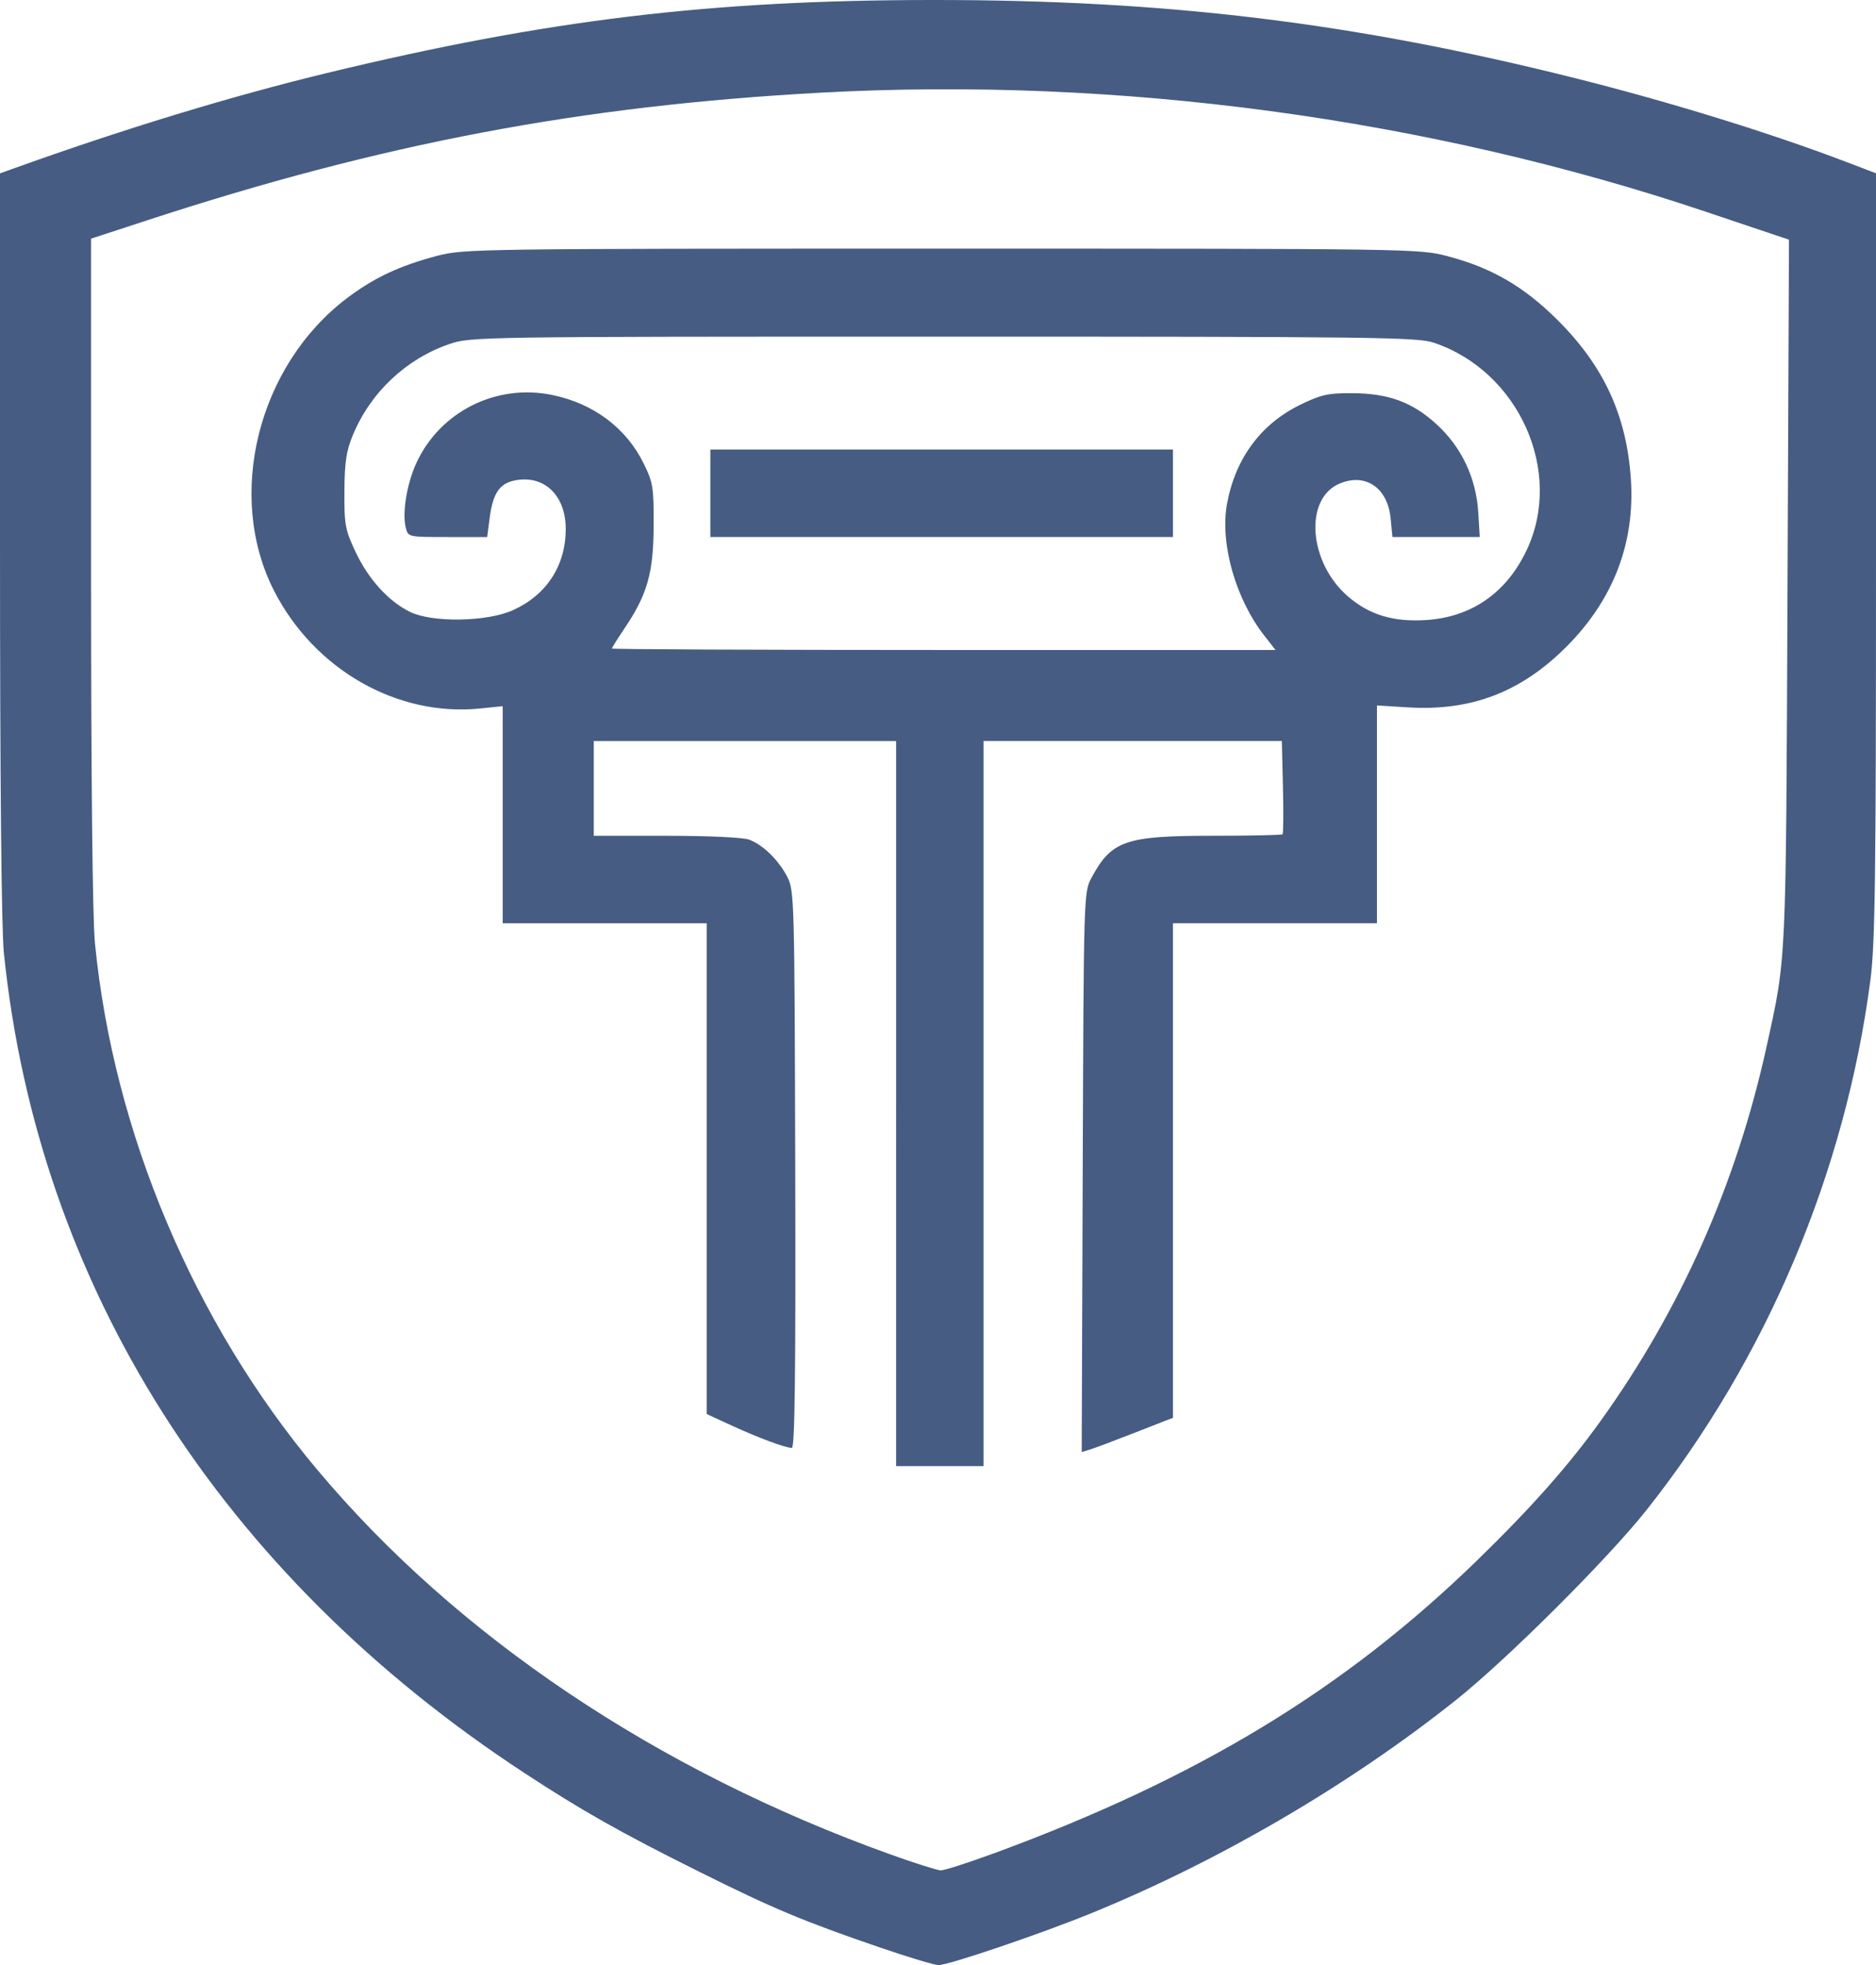
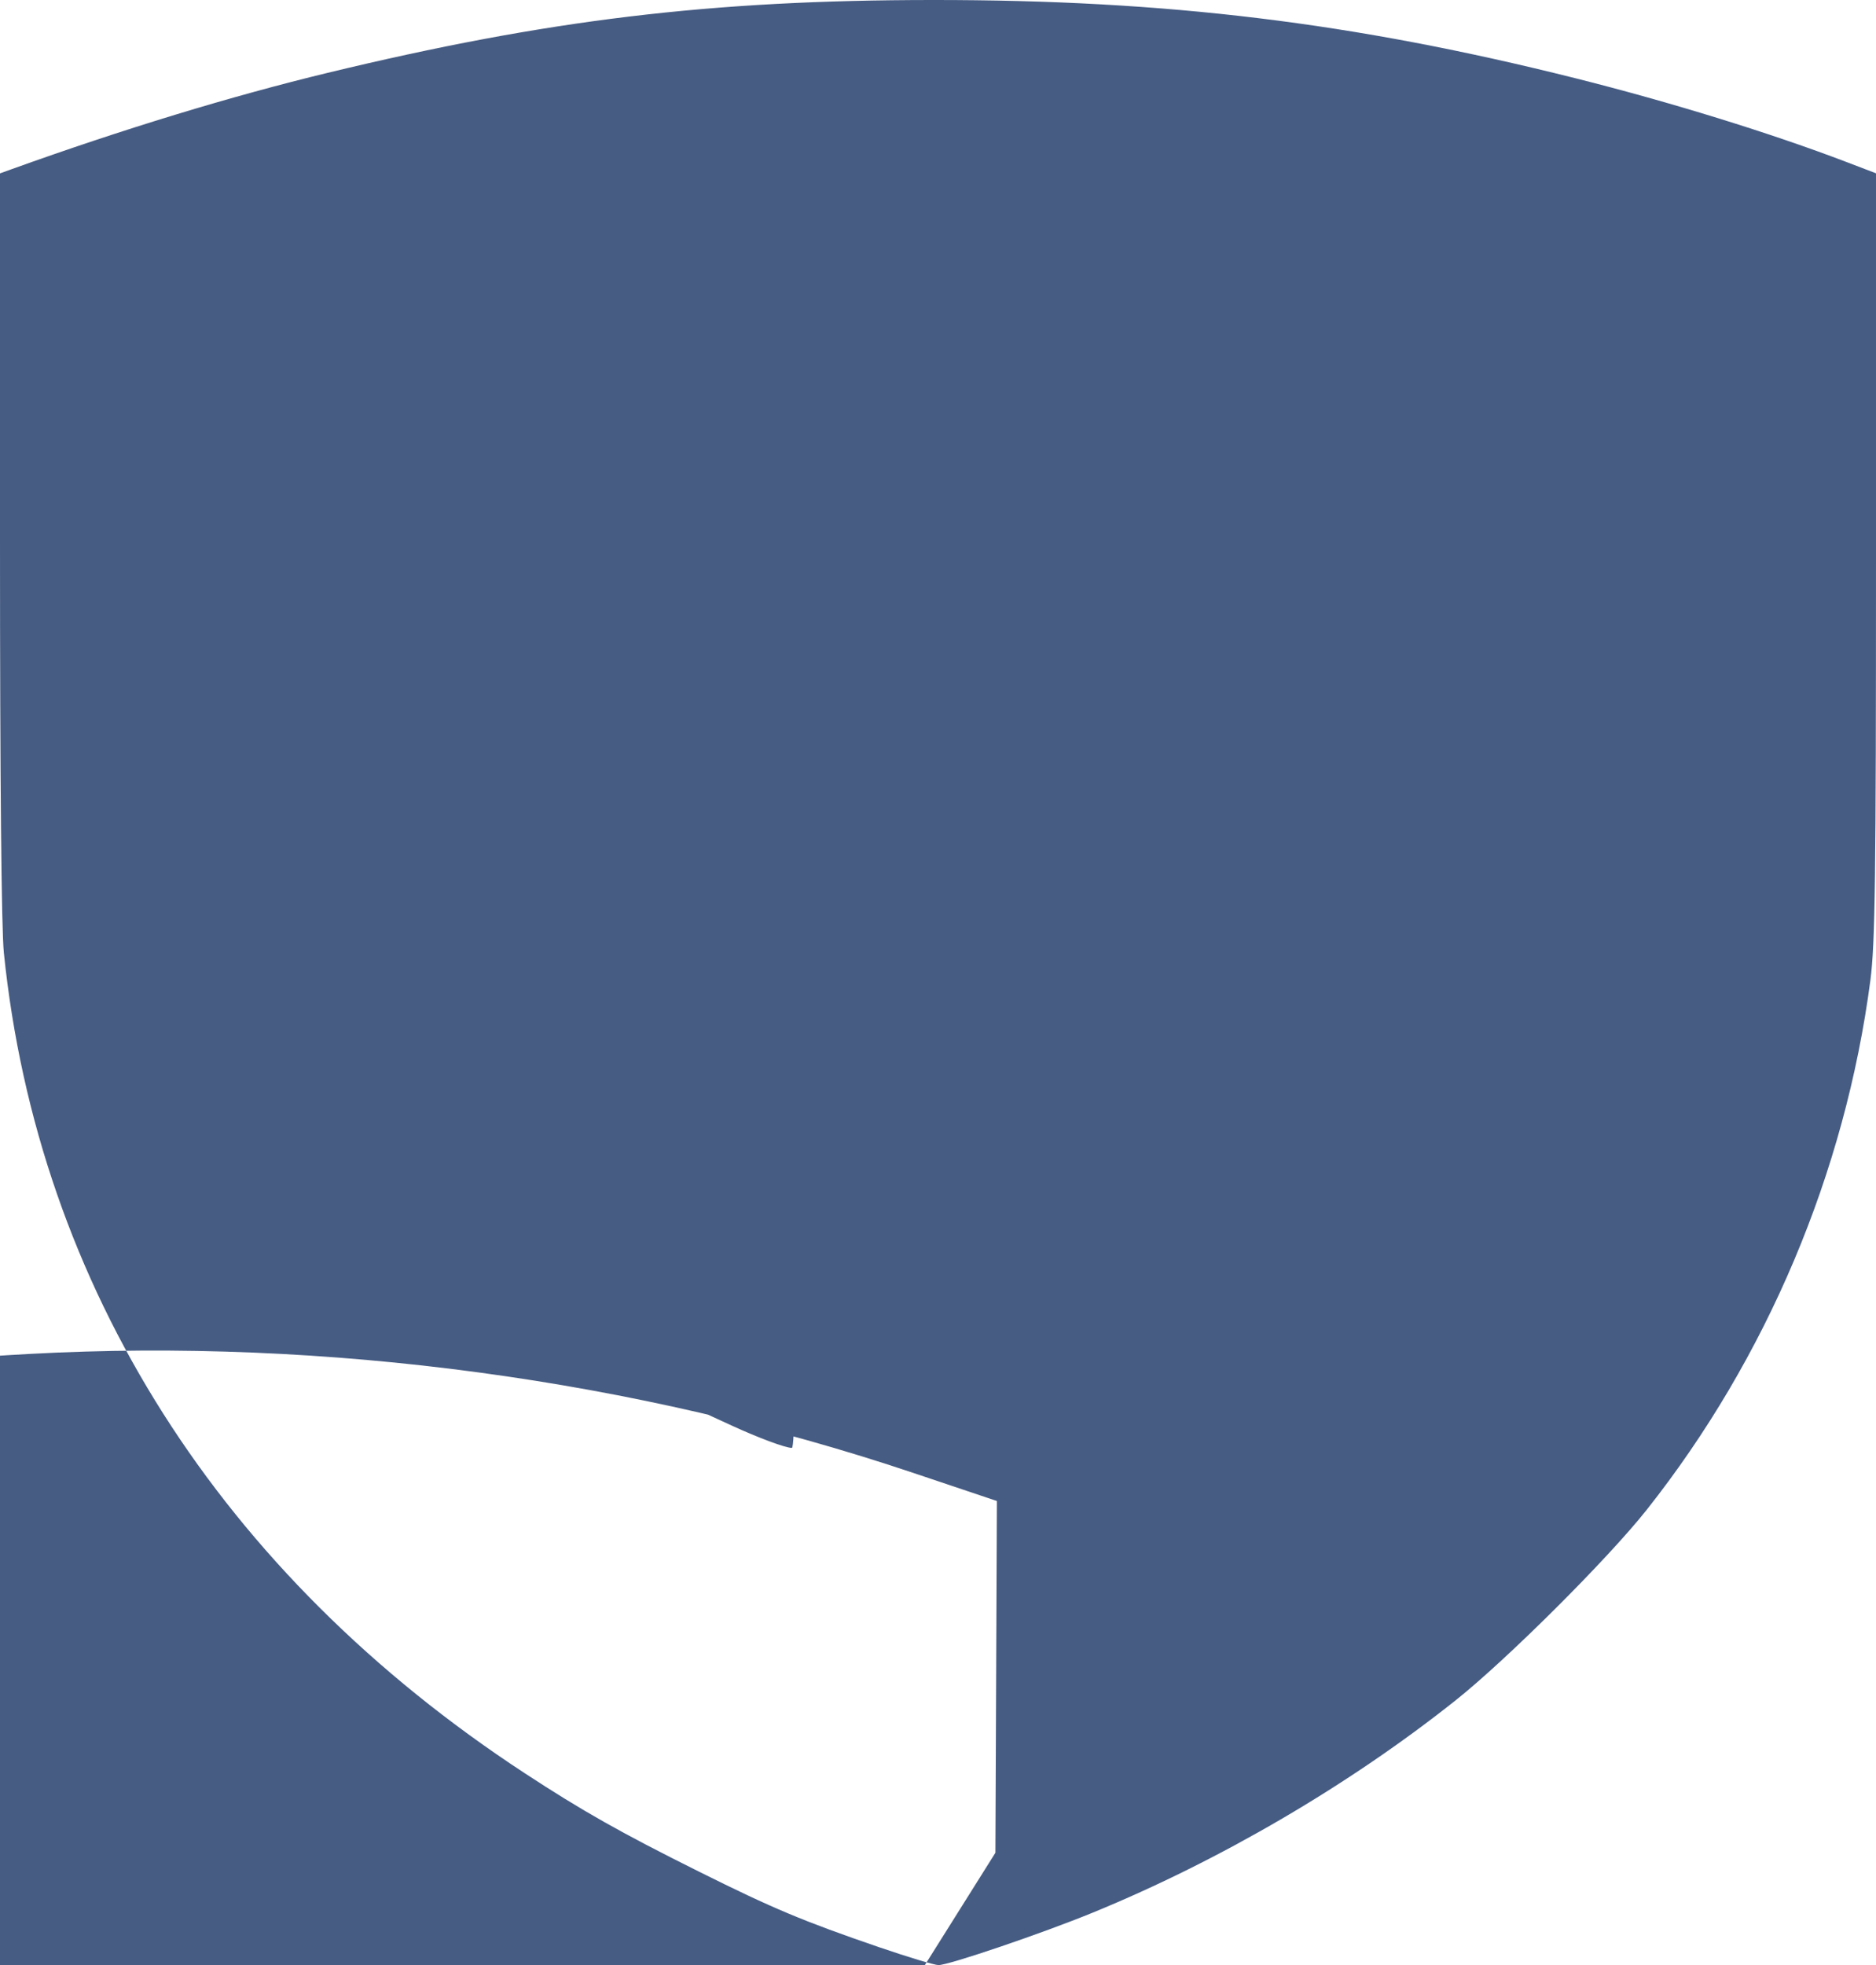
<svg xmlns="http://www.w3.org/2000/svg" width="515" height="539.336" viewBox="0 0 136.26 142.699" version="1.1" id="svg1" xml:space="preserve">
  <defs id="defs1" />
  <g id="layer1" transform="translate(-1810.033,876.319)">
-     <path style="fill:#465c83;fill-opacity:1" d="m 1873.93,-734.904 c -5.569,-1.91 -7.734,-2.817 -13.097,-5.488 -5.692,-2.834 -8.492,-4.415 -12.7,-7.171 -22.067,-14.451 -35.34,-35.354 -37.819,-59.559 -0.178,-1.738 -0.281,-12.59 -0.281,-29.674 v -26.933 l 0.86,-0.309 c 8.05,-2.896 15.937,-5.3 22.953,-6.995 15.937,-3.85 27.807,-5.278 43.92,-5.286 17.032,-0.008 30.595,1.643 46.699,5.683 6.894,1.73 14.197,3.987 19.712,6.093 l 2.116,0.808 v 27.745 c 0,23.474 -0.063,28.224 -0.408,30.856 -1.83,13.957 -7.524,27.435 -16.248,38.455 -2.818,3.559 -10.158,10.876 -13.879,13.834 -7.725,6.141 -17.103,11.627 -26.355,15.416 -3.696,1.514 -10.501,3.826 -11.209,3.809 -0.308,-0.007 -2.227,-0.585 -4.264,-1.284 z m 8.402,-6.872 c 14.715,-5.419 25.358,-11.874 34.953,-21.199 3.97,-3.859 6.673,-6.909 9.018,-10.177 5.814,-8.103 9.846,-17.193 12.034,-27.129 1.457,-6.616 1.413,-5.664 1.528,-33.086 l 0.108,-25.546 -6.034,-2.027 c -20.209,-6.791 -42.711,-9.821 -64.242,-8.652 -17.459,0.948 -31.882,3.68 -49.014,9.284 l -4.035,1.32 v 24.148 c 0,15.254 0.105,25.213 0.284,27.038 1.35,13.718 7.184,27.531 16.133,38.198 10.169,12.121 24.697,21.869 41.659,27.953 1.746,0.626 3.384,1.145 3.639,1.152 0.255,0.007 2.041,-0.567 3.969,-1.277 z m -7.211,-54.404 v -26.326 h -10.98 -10.98 v 3.44 3.44 h 5.274 c 3.083,0 5.584,0.117 6.019,0.281 1.008,0.381 2.139,1.49 2.769,2.715 0.503,0.978 0.522,1.695 0.571,21.233 0.037,14.824 -0.029,20.22 -0.247,20.22 -0.464,9e-5 -2.439,-0.735 -4.399,-1.637 l -1.786,-0.822 v -17.82 -17.82 h -7.408 -7.408 v -7.881 -7.881 l -1.654,0.168 c -6.004,0.609 -12.017,-2.822 -14.941,-8.524 -3.548,-6.919 -1.196,-16.371 5.296,-21.282 1.942,-1.469 3.823,-2.351 6.536,-3.065 1.927,-0.507 2.992,-0.522 36.645,-0.522 34.08,-2.7e-4 34.695,0.009 36.724,0.541 3.218,0.845 5.556,2.2 8.014,4.645 3.357,3.34 5.013,6.933 5.322,11.544 0.311,4.647 -1.275,8.77 -4.684,12.181 -3.301,3.303 -6.924,4.686 -11.52,4.399 l -2.238,-0.14 v 7.908 7.908 h -7.408 -7.408 v 17.956 17.956 l -2.712,1.061 c -1.492,0.584 -2.983,1.145 -3.314,1.246 l -0.602,0.185 0.072,-20.327 c 0.072,-20.235 0.075,-20.331 0.642,-21.385 1.448,-2.69 2.464,-3.043 8.771,-3.043 2.745,0 5.041,-0.049 5.102,-0.109 0.061,-0.06 0.074,-1.608 0.029,-3.44 l -0.081,-3.33 h -10.833 -10.833 v 26.326 26.326 h -3.175 -3.175 z m 26.78,-33.933 c -2.127,-2.702 -3.276,-6.749 -2.74,-9.647 0.603,-3.26 2.44,-5.751 5.27,-7.144 1.528,-0.752 2.035,-0.869 3.756,-0.864 2.683,0.007 4.418,0.64 6.185,2.255 1.819,1.663 2.88,3.903 3.032,6.405 l 0.108,1.786 h -3.171 -3.171 l -0.128,-1.332 c -0.215,-2.242 -1.812,-3.343 -3.703,-2.552 -2.611,1.091 -2.261,5.749 0.617,8.212 1.553,1.329 3.291,1.851 5.656,1.7 3.302,-0.212 5.831,-1.966 7.302,-5.065 2.71,-5.708 -0.557,-13.005 -6.75,-15.078 -1.185,-0.397 -4.432,-0.437 -35.611,-0.437 -33.733,0 -34.334,0.009 -35.87,0.535 -3.151,1.078 -5.738,3.515 -7.018,6.609 -0.483,1.169 -0.605,1.975 -0.616,4.101 -0.013,2.435 0.052,2.786 0.819,4.406 0.936,1.976 2.375,3.559 3.938,4.334 1.598,0.792 5.58,0.732 7.468,-0.114 2.444,-1.095 3.84,-3.226 3.851,-5.878 0.01,-2.443 -1.542,-3.956 -3.652,-3.56 -1.153,0.216 -1.635,0.92 -1.873,2.73 l -0.182,1.389 h -2.871 c -2.867,0 -2.872,-0.001 -3.043,-0.684 -0.269,-1.07 0.081,-3.195 0.772,-4.695 1.722,-3.735 5.803,-5.776 9.871,-4.936 3.004,0.62 5.373,2.398 6.644,4.985 0.676,1.376 0.732,1.731 0.719,4.536 -0.016,3.417 -0.457,4.963 -2.123,7.439 -0.498,0.74 -0.906,1.393 -0.906,1.451 0,0.058 10.845,0.106 24.099,0.106 h 24.099 z m -40.274,-10.385 v -3.175 h 16.801 16.801 v 3.175 3.175 h -16.801 -16.801 z" id="path22" />
+     <path style="fill:#465c83;fill-opacity:1" d="m 1873.93,-734.904 c -5.569,-1.91 -7.734,-2.817 -13.097,-5.488 -5.692,-2.834 -8.492,-4.415 -12.7,-7.171 -22.067,-14.451 -35.34,-35.354 -37.819,-59.559 -0.178,-1.738 -0.281,-12.59 -0.281,-29.674 v -26.933 l 0.86,-0.309 c 8.05,-2.896 15.937,-5.3 22.953,-6.995 15.937,-3.85 27.807,-5.278 43.92,-5.286 17.032,-0.008 30.595,1.643 46.699,5.683 6.894,1.73 14.197,3.987 19.712,6.093 l 2.116,0.808 v 27.745 c 0,23.474 -0.063,28.224 -0.408,30.856 -1.83,13.957 -7.524,27.435 -16.248,38.455 -2.818,3.559 -10.158,10.876 -13.879,13.834 -7.725,6.141 -17.103,11.627 -26.355,15.416 -3.696,1.514 -10.501,3.826 -11.209,3.809 -0.308,-0.007 -2.227,-0.585 -4.264,-1.284 z m 8.402,-6.872 l 0.108,-25.546 -6.034,-2.027 c -20.209,-6.791 -42.711,-9.821 -64.242,-8.652 -17.459,0.948 -31.882,3.68 -49.014,9.284 l -4.035,1.32 v 24.148 c 0,15.254 0.105,25.213 0.284,27.038 1.35,13.718 7.184,27.531 16.133,38.198 10.169,12.121 24.697,21.869 41.659,27.953 1.746,0.626 3.384,1.145 3.639,1.152 0.255,0.007 2.041,-0.567 3.969,-1.277 z m -7.211,-54.404 v -26.326 h -10.98 -10.98 v 3.44 3.44 h 5.274 c 3.083,0 5.584,0.117 6.019,0.281 1.008,0.381 2.139,1.49 2.769,2.715 0.503,0.978 0.522,1.695 0.571,21.233 0.037,14.824 -0.029,20.22 -0.247,20.22 -0.464,9e-5 -2.439,-0.735 -4.399,-1.637 l -1.786,-0.822 v -17.82 -17.82 h -7.408 -7.408 v -7.881 -7.881 l -1.654,0.168 c -6.004,0.609 -12.017,-2.822 -14.941,-8.524 -3.548,-6.919 -1.196,-16.371 5.296,-21.282 1.942,-1.469 3.823,-2.351 6.536,-3.065 1.927,-0.507 2.992,-0.522 36.645,-0.522 34.08,-2.7e-4 34.695,0.009 36.724,0.541 3.218,0.845 5.556,2.2 8.014,4.645 3.357,3.34 5.013,6.933 5.322,11.544 0.311,4.647 -1.275,8.77 -4.684,12.181 -3.301,3.303 -6.924,4.686 -11.52,4.399 l -2.238,-0.14 v 7.908 7.908 h -7.408 -7.408 v 17.956 17.956 l -2.712,1.061 c -1.492,0.584 -2.983,1.145 -3.314,1.246 l -0.602,0.185 0.072,-20.327 c 0.072,-20.235 0.075,-20.331 0.642,-21.385 1.448,-2.69 2.464,-3.043 8.771,-3.043 2.745,0 5.041,-0.049 5.102,-0.109 0.061,-0.06 0.074,-1.608 0.029,-3.44 l -0.081,-3.33 h -10.833 -10.833 v 26.326 26.326 h -3.175 -3.175 z m 26.78,-33.933 c -2.127,-2.702 -3.276,-6.749 -2.74,-9.647 0.603,-3.26 2.44,-5.751 5.27,-7.144 1.528,-0.752 2.035,-0.869 3.756,-0.864 2.683,0.007 4.418,0.64 6.185,2.255 1.819,1.663 2.88,3.903 3.032,6.405 l 0.108,1.786 h -3.171 -3.171 l -0.128,-1.332 c -0.215,-2.242 -1.812,-3.343 -3.703,-2.552 -2.611,1.091 -2.261,5.749 0.617,8.212 1.553,1.329 3.291,1.851 5.656,1.7 3.302,-0.212 5.831,-1.966 7.302,-5.065 2.71,-5.708 -0.557,-13.005 -6.75,-15.078 -1.185,-0.397 -4.432,-0.437 -35.611,-0.437 -33.733,0 -34.334,0.009 -35.87,0.535 -3.151,1.078 -5.738,3.515 -7.018,6.609 -0.483,1.169 -0.605,1.975 -0.616,4.101 -0.013,2.435 0.052,2.786 0.819,4.406 0.936,1.976 2.375,3.559 3.938,4.334 1.598,0.792 5.58,0.732 7.468,-0.114 2.444,-1.095 3.84,-3.226 3.851,-5.878 0.01,-2.443 -1.542,-3.956 -3.652,-3.56 -1.153,0.216 -1.635,0.92 -1.873,2.73 l -0.182,1.389 h -2.871 c -2.867,0 -2.872,-0.001 -3.043,-0.684 -0.269,-1.07 0.081,-3.195 0.772,-4.695 1.722,-3.735 5.803,-5.776 9.871,-4.936 3.004,0.62 5.373,2.398 6.644,4.985 0.676,1.376 0.732,1.731 0.719,4.536 -0.016,3.417 -0.457,4.963 -2.123,7.439 -0.498,0.74 -0.906,1.393 -0.906,1.451 0,0.058 10.845,0.106 24.099,0.106 h 24.099 z m -40.274,-10.385 v -3.175 h 16.801 16.801 v 3.175 3.175 h -16.801 -16.801 z" id="path22" />
  </g>
</svg>